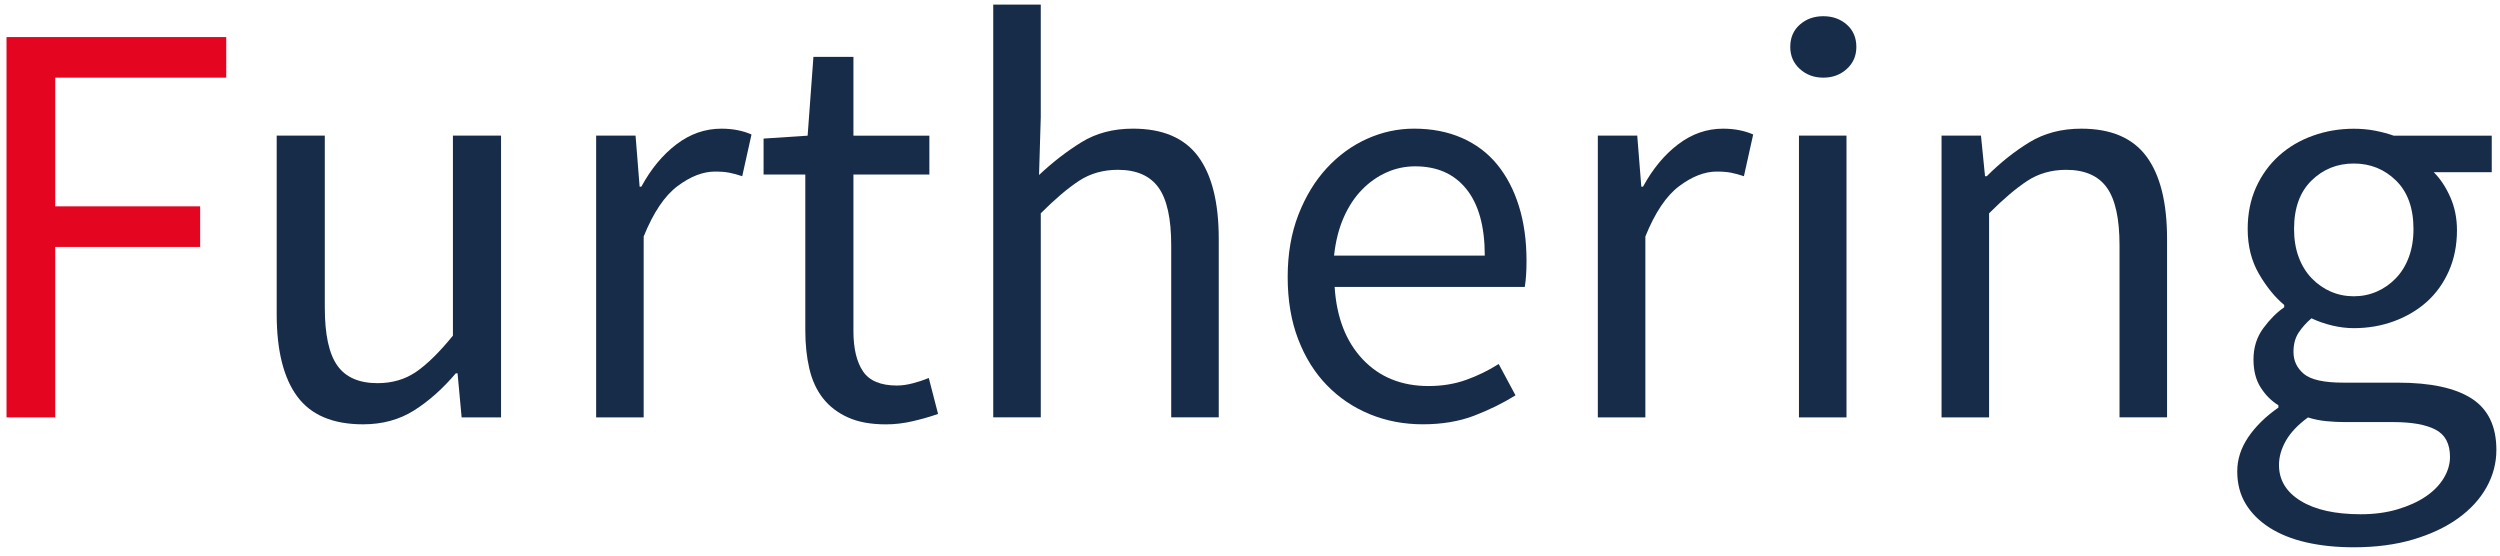
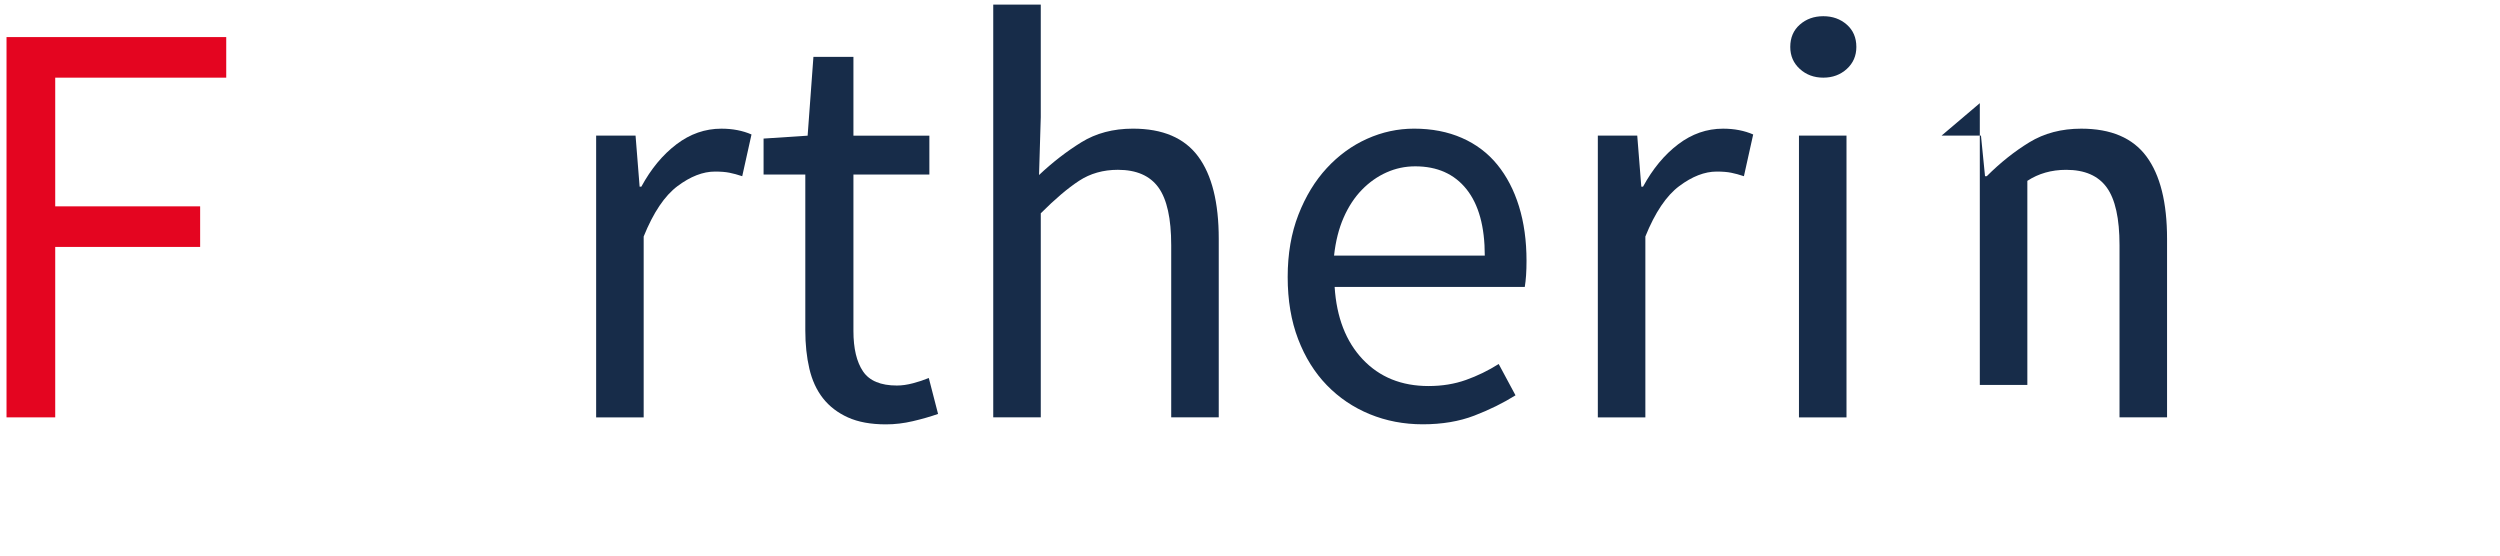
<svg xmlns="http://www.w3.org/2000/svg" width="100%" height="100%" viewBox="0 0 207 46" version="1.1" xml:space="preserve" style="fill-rule:evenodd;clip-rule:evenodd;stroke-linejoin:round;stroke-miterlimit:1.414;">
  <g transform="matrix(1,0,0,1,-1704.68,-1801.44)">
    <path d="M1705.22,1804.51l18.192,0l0,3.36l-14.16,0l0,10.656l12,0l0,3.36l-12,0l0,14.112l-4.032,0l0,-31.488Z" style="fill:#e40520;fill-rule:nonzero;" />
-     <path d="M1727.59,1812.67l3.984,0l0,14.256c0,2.208 0.344,3.8 1.032,4.776c0.688,0.976 1.8,1.464 3.336,1.464c1.216,0 2.28,-0.312 3.192,-0.936c0.912,-0.624 1.928,-1.624 3.048,-3l0,-16.56l3.984,0l0,23.328l-3.264,0l-0.336,-3.648l-0.144,0c-1.088,1.28 -2.24,2.304 -3.456,3.072c-1.216,0.768 -2.624,1.152 -4.224,1.152c-2.496,0 -4.312,-0.768 -5.448,-2.304c-1.136,-1.536 -1.704,-3.808 -1.704,-6.816l0,-14.784Z" style="fill:#172c49;fill-rule:nonzero;" />
    <path d="M1754.04,1812.67l3.264,0l0.336,4.224l0.144,0c0.8,-1.472 1.768,-2.64 2.904,-3.504c1.136,-0.864 2.376,-1.296 3.72,-1.296c0.928,0 1.76,0.16 2.496,0.48l-0.768,3.456c-0.384,-0.128 -0.736,-0.224 -1.056,-0.288c-0.32,-0.064 -0.72,-0.096 -1.2,-0.096c-0.992,0 -2.024,0.4 -3.096,1.2c-1.072,0.8 -2.008,2.192 -2.808,4.176l0,14.976l-3.936,0l0,-23.328Z" style="fill:#172c49;fill-rule:nonzero;" />
    <path d="M1771.36,1815.89l-3.456,0l0,-2.976l3.648,-0.24l0.48,-6.528l3.312,0l0,6.528l6.288,0l0,3.216l-6.288,0l0,12.96c0,1.44 0.264,2.552 0.792,3.336c0.528,0.784 1.464,1.176 2.808,1.176c0.416,0 0.864,-0.064 1.344,-0.192c0.48,-0.128 0.912,-0.272 1.296,-0.432l0.768,2.976c-0.64,0.224 -1.336,0.424 -2.088,0.6c-0.752,0.176 -1.496,0.264 -2.232,0.264c-1.248,0 -2.296,-0.192 -3.144,-0.576c-0.848,-0.384 -1.536,-0.912 -2.064,-1.584c-0.528,-0.672 -0.904,-1.488 -1.128,-2.448c-0.224,-0.96 -0.336,-2.016 -0.336,-3.168l0,-12.912Z" style="fill:#172c49;fill-rule:nonzero;" />
    <path d="M1786.92,1801.82l3.936,0l0,9.312l-0.144,4.8c1.12,-1.056 2.288,-1.96 3.504,-2.712c1.216,-0.752 2.64,-1.128 4.272,-1.128c2.464,0 4.264,0.768 5.4,2.304c1.136,1.536 1.704,3.808 1.704,6.816l0,14.784l-3.936,0l0,-14.256c0,-2.208 -0.352,-3.8 -1.056,-4.776c-0.704,-0.976 -1.824,-1.464 -3.36,-1.464c-1.216,0 -2.288,0.304 -3.216,0.912c-0.928,0.608 -1.984,1.504 -3.168,2.688l0,16.896l-3.936,0l0,-34.176Z" style="fill:#172c49;fill-rule:nonzero;" />
    <path d="M1811.3,1824.38c0,-1.92 0.296,-3.64 0.888,-5.16c0.592,-1.52 1.376,-2.808 2.352,-3.864c0.976,-1.056 2.088,-1.864 3.336,-2.424c1.248,-0.56 2.544,-0.84 3.888,-0.84c1.472,0 2.792,0.256 3.96,0.768c1.168,0.512 2.144,1.248 2.928,2.208c0.784,0.96 1.384,2.112 1.8,3.456c0.416,1.344 0.624,2.848 0.624,4.512c0,0.864 -0.048,1.584 -0.144,2.16l-15.744,0c0.16,2.528 0.936,4.528 2.328,6c1.392,1.472 3.208,2.208 5.448,2.208c1.12,0 2.152,-0.168 3.096,-0.504c0.944,-0.336 1.848,-0.776 2.712,-1.32l1.392,2.592c-1.024,0.64 -2.16,1.2 -3.408,1.68c-1.248,0.48 -2.672,0.72 -4.272,0.72c-1.568,0 -3.032,-0.28 -4.392,-0.84c-1.36,-0.56 -2.544,-1.36 -3.552,-2.4c-1.008,-1.04 -1.8,-2.312 -2.376,-3.816c-0.576,-1.504 -0.864,-3.216 -0.864,-5.136Zm16.32,-1.776c0,-2.4 -0.504,-4.232 -1.512,-5.496c-1.008,-1.264 -2.424,-1.896 -4.248,-1.896c-0.832,0 -1.624,0.168 -2.376,0.504c-0.752,0.336 -1.432,0.816 -2.04,1.44c-0.608,0.624 -1.112,1.392 -1.512,2.304c-0.4,0.912 -0.664,1.96 -0.792,3.144l12.48,0Z" style="fill:#172c49;fill-rule:nonzero;" />
    <path d="M1836.98,1812.67l3.264,0l0.336,4.224l0.144,0c0.8,-1.472 1.768,-2.64 2.904,-3.504c1.136,-0.864 2.376,-1.296 3.72,-1.296c0.928,0 1.76,0.16 2.496,0.48l-0.768,3.456c-0.384,-0.128 -0.736,-0.224 -1.056,-0.288c-0.32,-0.064 -0.72,-0.096 -1.2,-0.096c-0.992,0 -2.024,0.4 -3.096,1.2c-1.072,0.8 -2.008,2.192 -2.808,4.176l0,14.976l-3.936,0l0,-23.328Z" style="fill:#172c49;fill-rule:nonzero;" />
    <path d="M1855.65,1807.87c-0.768,0 -1.416,-0.24 -1.944,-0.72c-0.528,-0.48 -0.792,-1.088 -0.792,-1.824c0,-0.768 0.264,-1.384 0.792,-1.848c0.528,-0.464 1.176,-0.696 1.944,-0.696c0.768,0 1.416,0.232 1.944,0.696c0.528,0.464 0.792,1.08 0.792,1.848c0,0.736 -0.264,1.344 -0.792,1.824c-0.528,0.48 -1.176,0.72 -1.944,0.72Zm-2.016,4.8l3.936,0l0,23.328l-3.936,0l0,-23.328Z" style="fill:#172c49;fill-rule:nonzero;" />
-     <path d="M1865.44,1812.67l3.264,0l0.336,3.36l0.144,0c1.12,-1.12 2.296,-2.056 3.528,-2.808c1.232,-0.752 2.664,-1.128 4.296,-1.128c2.464,0 4.264,0.768 5.4,2.304c1.136,1.536 1.704,3.808 1.704,6.816l0,14.784l-3.936,0l0,-14.256c0,-2.208 -0.352,-3.8 -1.056,-4.776c-0.704,-0.976 -1.824,-1.464 -3.36,-1.464c-1.216,0 -2.288,0.304 -3.216,0.912c-0.928,0.608 -1.984,1.504 -3.168,2.688l0,16.896l-3.936,0l0,-23.328Z" style="fill:#172c49;fill-rule:nonzero;" />
-     <path d="M1893.38,1839.94c0,1.248 0.6,2.24 1.8,2.976c1.2,0.736 2.856,1.104 4.968,1.104c1.12,0 2.136,-0.136 3.048,-0.408c0.912,-0.272 1.688,-0.624 2.328,-1.056c0.64,-0.432 1.136,-0.936 1.488,-1.512c0.352,-0.576 0.528,-1.168 0.528,-1.776c0,-1.088 -0.4,-1.84 -1.2,-2.256c-0.8,-0.416 -1.968,-0.624 -3.504,-0.624l-4.032,0c-0.448,0 -0.936,-0.024 -1.464,-0.072c-0.528,-0.048 -1.048,-0.152 -1.56,-0.312c-0.832,0.608 -1.44,1.248 -1.824,1.92c-0.384,0.672 -0.576,1.344 -0.576,2.016Zm-3.456,0.528c0,-0.992 0.304,-1.936 0.912,-2.832c0.608,-0.896 1.44,-1.712 2.496,-2.448l0,-0.192c-0.576,-0.352 -1.064,-0.84 -1.464,-1.464c-0.4,-0.624 -0.6,-1.4 -0.6,-2.328c0,-0.992 0.272,-1.856 0.816,-2.592c0.544,-0.736 1.12,-1.312 1.728,-1.728l0,-0.192c-0.768,-0.64 -1.464,-1.496 -2.088,-2.568c-0.624,-1.072 -0.936,-2.312 -0.936,-3.72c0,-1.28 0.232,-2.432 0.696,-3.456c0.464,-1.024 1.096,-1.896 1.896,-2.616c0.8,-0.72 1.736,-1.272 2.808,-1.656c1.072,-0.384 2.2,-0.576 3.384,-0.576c0.64,0 1.24,0.056 1.8,0.168c0.56,0.112 1.064,0.248 1.512,0.408l8.112,0l0,3.024l-4.8,0c0.544,0.544 1,1.232 1.368,2.064c0.368,0.832 0.552,1.744 0.552,2.736c0,1.248 -0.224,2.376 -0.672,3.384c-0.448,1.008 -1.056,1.856 -1.824,2.544c-0.768,0.688 -1.672,1.224 -2.712,1.608c-1.04,0.384 -2.152,0.576 -3.336,0.576c-0.576,0 -1.168,-0.072 -1.776,-0.216c-0.608,-0.144 -1.184,-0.344 -1.728,-0.6c-0.416,0.352 -0.768,0.744 -1.056,1.176c-0.288,0.432 -0.432,0.968 -0.432,1.608c0,0.736 0.288,1.344 0.864,1.824c0.576,0.48 1.664,0.72 3.264,0.72l4.512,0c2.72,0 4.76,0.44 6.12,1.32c1.36,0.88 2.04,2.296 2.04,4.248c0,1.088 -0.272,2.12 -0.816,3.096c-0.544,0.976 -1.328,1.832 -2.352,2.568c-1.024,0.736 -2.264,1.32 -3.72,1.752c-1.456,0.432 -3.096,0.648 -4.92,0.648c-1.44,0 -2.752,-0.136 -3.936,-0.408c-1.184,-0.272 -2.2,-0.68 -3.048,-1.224c-0.848,-0.544 -1.504,-1.2 -1.968,-1.968c-0.464,-0.768 -0.696,-1.664 -0.696,-2.688Zm9.648,-14.496c0.672,0 1.304,-0.128 1.896,-0.384c0.592,-0.256 1.12,-0.624 1.584,-1.104c0.464,-0.48 0.824,-1.064 1.08,-1.752c0.256,-0.688 0.384,-1.464 0.384,-2.328c0,-1.728 -0.48,-3.064 -1.44,-4.008c-0.96,-0.944 -2.128,-1.416 -3.504,-1.416c-1.376,0 -2.544,0.472 -3.504,1.416c-0.96,0.944 -1.44,2.28 -1.44,4.008c0,0.864 0.128,1.64 0.384,2.328c0.256,0.688 0.616,1.272 1.08,1.752c0.464,0.48 0.992,0.848 1.584,1.104c0.592,0.256 1.224,0.384 1.896,0.384Z" style="fill:#172c49;fill-rule:nonzero;" />
+     <path d="M1865.44,1812.67l3.264,0l0.336,3.36l0.144,0c1.12,-1.12 2.296,-2.056 3.528,-2.808c1.232,-0.752 2.664,-1.128 4.296,-1.128c2.464,0 4.264,0.768 5.4,2.304c1.136,1.536 1.704,3.808 1.704,6.816l0,14.784l-3.936,0l0,-14.256c0,-2.208 -0.352,-3.8 -1.056,-4.776c-0.704,-0.976 -1.824,-1.464 -3.36,-1.464c-1.216,0 -2.288,0.304 -3.216,0.912l0,16.896l-3.936,0l0,-23.328Z" style="fill:#172c49;fill-rule:nonzero;" />
  </g>
</svg>